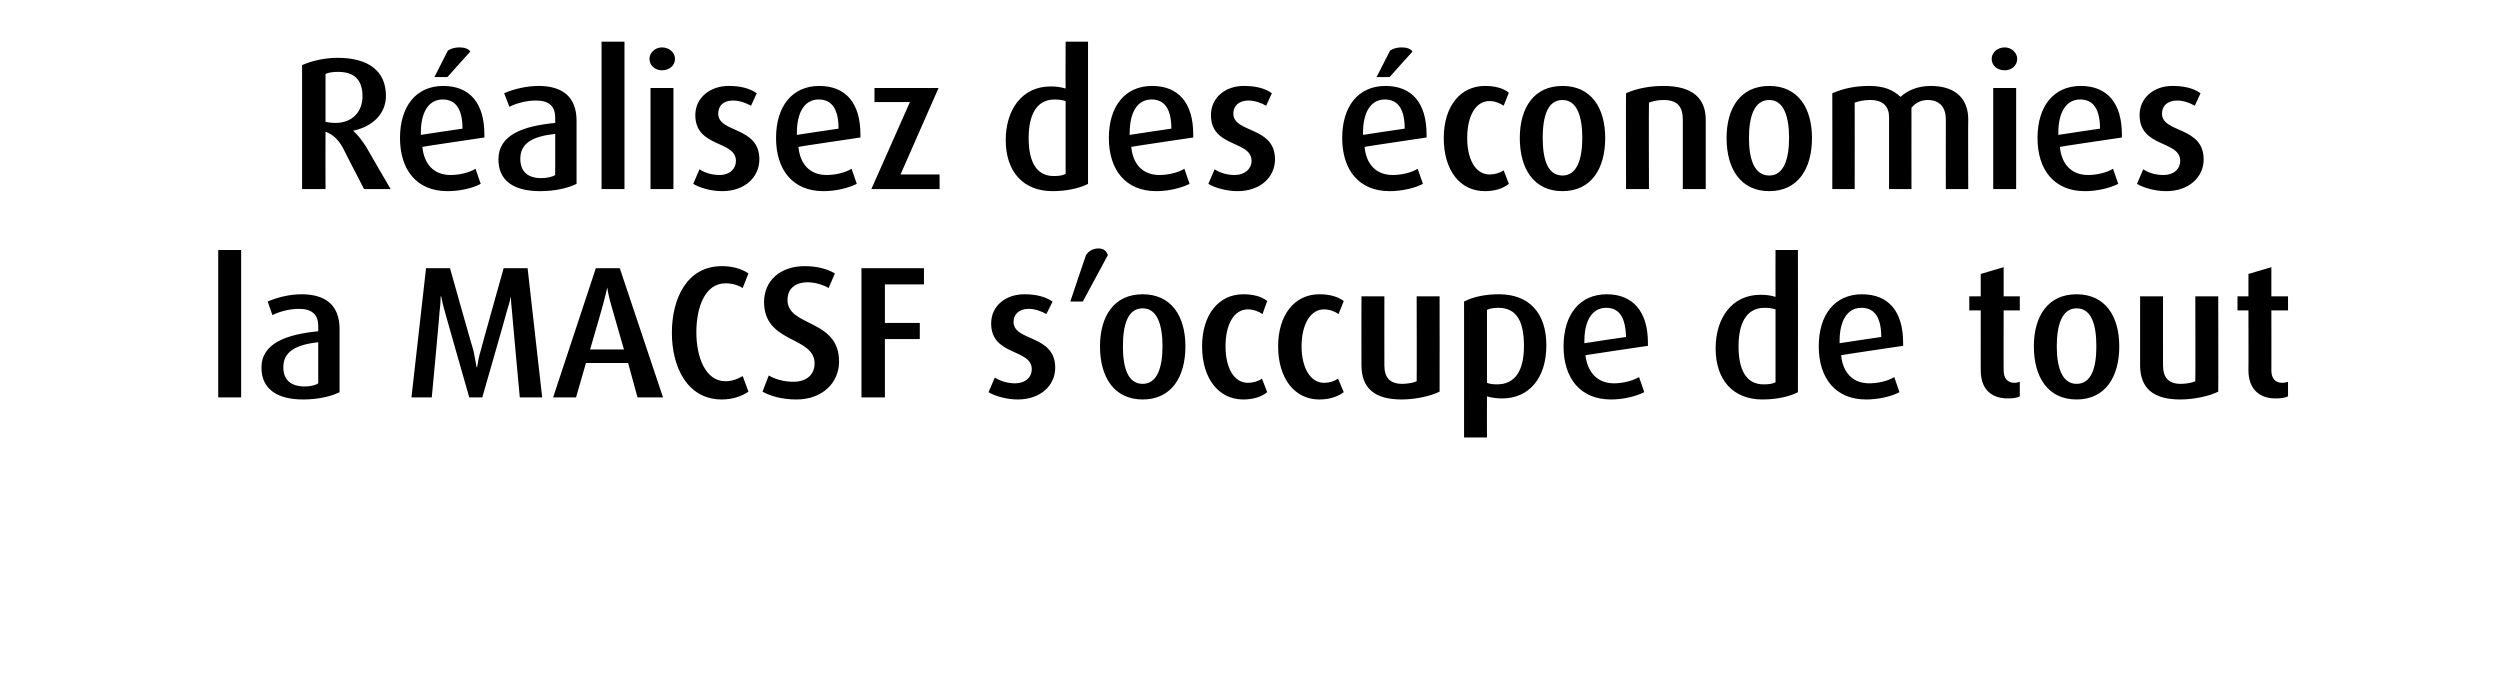
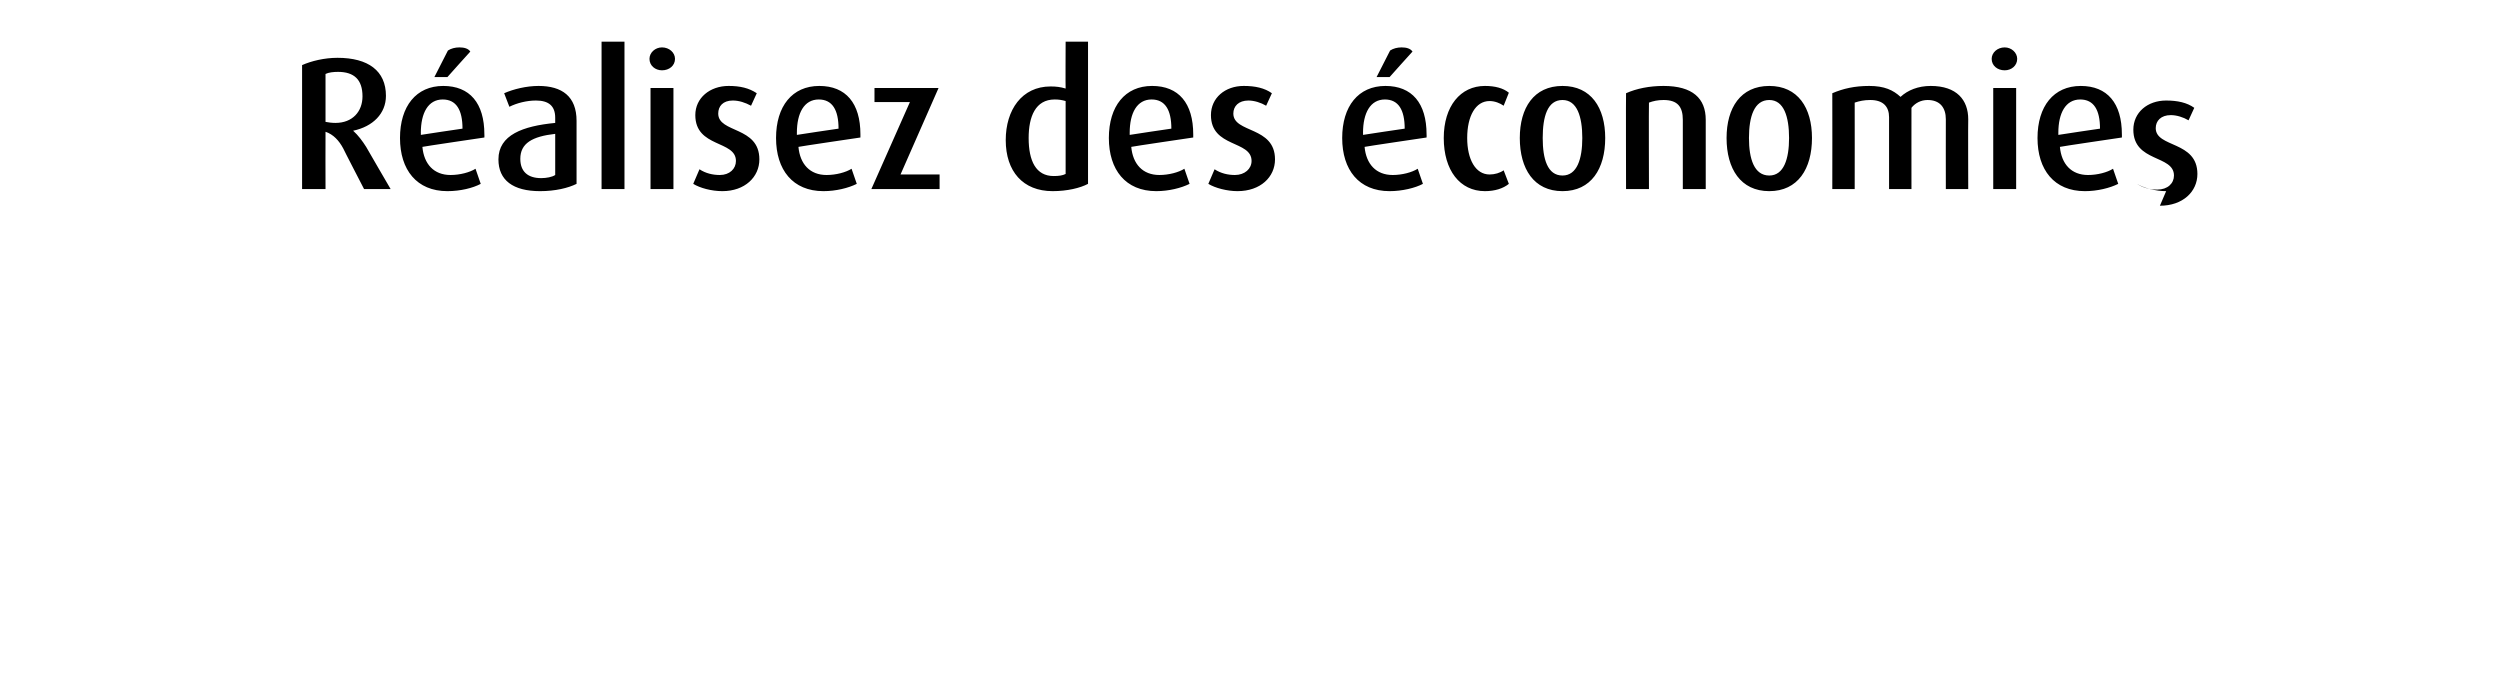
<svg xmlns="http://www.w3.org/2000/svg" version="1.1" width="480px" height="131.7px" viewBox="0 -8 480 131.7" style="top:-8px">
  <desc>R alisez des conomies la MACSF s’occupe de tout</desc>
  <defs />
  <g id="Polygon44816">
-     <path d="m41.9 68.3l0-28.3l4.4 0l0 28.3l-4.4 0zm16.3.4c-5.1 0-8-2.1-8-6.1c0-4.7 4.8-6.4 10.9-7c0 0 0-1 0-1c0-2.3-1.3-3.3-3.7-3.3c-1.8 0-3.7.5-5.1 1.2c0 0-.9-2.6-.9-2.6c1.8-.8 4.2-1.4 6.5-1.4c4.5 0 7.3 2 7.3 6.7c0 0 0 12.1 0 12.1c-1.6.8-4.1 1.4-7 1.4zm2.9-11c-4.3.5-6.7 1.8-6.7 4.8c0 2.4 1.4 3.7 4.1 3.7c1 0 2-.2 2.6-.6c0 0 0-7.9 0-7.9zm38.7 10.6c0 0-1.53-16.46-1.5-16.5c-.1-.9-.2-2-.2-2.9c0 0 0 0 0 0c-.2.9-.5 2-.8 2.9c.04.04-4.7 16.5-4.7 16.5l-2.5 0c0 0-4.72-16.46-4.7-16.5c-.3-1-.5-1.9-.7-2.9c0 0-.1 0-.1 0c0 1.1-.1 2.3-.2 2.9c.05.04-1.5 16.5-1.5 16.5l-3.9 0l2.8-24.8l4.6 0c0 0 4.46 15.83 4.5 15.8c.2 1.1.4 1.9.6 3.2c0 0 .1 0 .1 0c.2-1.3.4-2.2.7-3.2c-.04.03 4.4-15.8 4.4-15.8l4.6 0l2.8 24.8l-4.3 0zm22.6 0l-1.8-6.6l-8.1 0l-1.9 6.6l-4.4 0l8.2-24.8l4.6 0l8.3 24.8l-4.9 0zm-5.1-17.9c-.3-1-.6-2.4-.7-3.2c0 0 0 0 0 0c-.2.8-.5 2.2-.8 3.2c.04-.03-2.5 8.7-2.5 8.7l6.5 0c0 0-2.52-8.73-2.5-8.7zm21.3 18.3c-6.7 0-9.6-6.3-9.6-12.8c0-6.6 2.9-12.8 9.6-12.8c2 0 3.8.5 5.1 1.4c0 0-1.1 2.8-1.1 2.8c-.8-.5-1.9-.9-3.3-.9c-4 0-5.6 4.7-5.6 9.4c0 4.7 1.7 9.4 5.6 9.4c1.3 0 2.5-.5 3.3-1c0 0 1.1 3 1.1 3c-1.3.9-3.1 1.5-5.1 1.5zm14.3 0c-2.6 0-4.9-.6-6.5-1.5c0 0 1.2-3.1 1.2-3.1c1.4.8 3.1 1.2 4.7 1.2c2.7 0 4.1-1.5 4.1-3.5c0-5.3-9.7-3.8-9.7-11.8c0-4.1 3.1-6.9 7.8-6.9c2.3 0 4.3.5 5.8 1.4c0 0-1.2 2.8-1.2 2.8c-1-.6-2.6-1.1-4-1.1c-2.4 0-3.9 1.2-3.9 3.4c0 5.2 9.9 3.6 9.9 11.8c0 4.1-3.2 7.3-8.2 7.3zm17-22.1l0 7.4l6.7 0l0 3.1l-6.7 0l0 11.2l-4.5 0l0-24.8l12 0l0 3.1l-7.5 0zm25.5 22.1c-2 0-4.3-.6-5.6-1.4c0 0 1.2-2.8 1.2-2.8c1.3.8 2.7 1.1 3.9 1.1c2 0 3.2-1.2 3.2-2.7c0-4-7.8-2.5-7.8-8.8c0-3.3 2.7-5.6 6.4-5.6c2.1 0 3.9.4 5.4 1.4c0 0-1.2 2.4-1.2 2.4c-1-.6-2.3-1-3.4-1c-1.9 0-2.9 1.1-2.9 2.5c0 3.8 8 2.4 8 8.8c0 3.4-2.8 6.1-7.2 6.1zm12.5-18.8l-2.4 0c0 0 2.96-8.86 3-8.9c.4-.7 1.3-1.3 2.4-1.3c1.1 0 1.6.6 1.8 1.3c-.02.04-4.8 8.9-4.8 8.9zm11.5 18.8c-5.5 0-8.2-4.3-8.2-10.2c0-5.8 2.7-10 8.2-10c5.5 0 8.2 4.2 8.2 10c0 5.9-2.7 10.2-8.2 10.2zm0-17.5c-2.9 0-3.8 3.2-3.8 7.3c0 4 .9 7.2 3.8 7.2c2.8 0 3.8-3.2 3.8-7.2c0-4.1-1-7.3-3.8-7.3zm19.3 17.5c-4.7 0-7.9-4-7.9-10.2c0-6.1 3.2-10 7.9-10c1.9 0 3.5.4 4.6 1.3c0 0-.9 2.5-.9 2.5c-.7-.5-1.8-.9-2.8-.9c-2.7 0-4.3 2.9-4.3 7.1c0 4.1 1.6 7 4.3 7c1 0 2-.3 2.7-.8c0 0 1 2.6 1 2.6c-1.1.9-2.7 1.4-4.6 1.4zm14.6 0c-4.7 0-7.9-4-7.9-10.2c0-6.1 3.2-10 7.9-10c1.9 0 3.5.4 4.7 1.3c0 0-1 2.5-1 2.5c-.7-.5-1.7-.9-2.8-.9c-2.6 0-4.3 2.9-4.3 7.1c0 4.1 1.7 7 4.3 7c1.1 0 2-.3 2.7-.8c0 0 1.1 2.6 1.1 2.6c-1.2.9-2.8 1.4-4.7 1.4zm15.8 0c-5.1 0-7.7-2.1-7.7-6.6c-.02-.03 0-13.2 0-13.2l4.4 0c0 0-.02 13.31 0 13.3c0 2.3 1.1 3.5 3.4 3.5c1 0 2.2-.2 2.8-.5c.04-.04 0-16.3 0-16.3l4.4 0c0 0 .03 18.28 0 18.3c-1.6.8-4.5 1.5-7.3 1.5zm19.3-.2c-1.2 0-2.3-.2-2.9-.4c-.03.02 0 7.9 0 7.9l-4.4 0c0 0 .01-26.14 0-26.1c1.9-1 4.3-1.4 6.7-1.4c5.8 0 9.1 3.6 9.1 9.8c0 6.4-3.4 10.2-8.5 10.2zm-.7-17.4c-.8 0-1.6.1-2.2.4c0 0 0 14 0 14c.4.2 1.2.3 1.9.3c3.5 0 5.2-2.6 5.2-7.4c0-4.5-1.3-7.3-4.9-7.3zm16.7 9.1c.4 3.3 2.3 5.4 5.5 5.4c1.7 0 3.6-.5 4.8-1.2c0 0 1 2.9 1 2.9c-1.6.8-4 1.4-6.4 1.4c-5.9 0-9.1-4.1-9.1-10.2c0-6.1 3.1-10 8.3-10c5 0 7.9 3.3 7.9 9.3c-.01.02 0 .6 0 .6c0 0-11.96 1.76-12 1.8zm4-9.1c-2.8 0-4.2 2.6-4.2 6.4c-.01.03 0 .4 0 .4c0 0 7.98-1.23 8-1.2c-.1-3.6-1.2-5.6-3.8-5.6zm30 17.6c-5.7 0-9-3.8-9-9.8c0-5.8 3.1-10.3 8.6-10.3c1.1 0 1.9.1 2.9.4c-.03 0 0-9 0-9l4.3 0c0 0 .03 27.25 0 27.3c-1.5.8-4 1.4-6.8 1.4zm2.5-17.3c-.7-.2-1.3-.3-2.1-.3c-3.7 0-5 3.3-5 7.4c0 4.4 1.4 7.3 4.8 7.3c1 0 1.7-.1 2.3-.4c0 0 0-14 0-14zm12.6 8.8c.3 3.3 2.2 5.4 5.4 5.4c1.8 0 3.7-.5 4.8-1.2c0 0 1 2.9 1 2.9c-1.5.8-4 1.4-6.4 1.4c-5.9 0-9.1-4.1-9.1-10.2c0-6.1 3.1-10 8.3-10c5.1 0 7.9 3.3 7.9 9.3c.02.02 0 .6 0 .6c0 0-11.93 1.76-11.9 1.8zm3.9-9.1c-2.8 0-4.2 2.6-4.2 6.4c.02.03 0 .4 0 .4c0 0 8.01-1.23 8-1.2c0-3.6-1.2-5.6-3.8-5.6zm28.1 17.4c-3.3 0-5.2-1.9-5.2-5.4c-.01.05 0-11.5 0-11.5l-2.2 0l0-2.7l2.2 0l0-4.3l4.4-1.3l0 5.6l3.1 0l0 2.7l-3.1 0c0 0-.02 11.55 0 11.5c0 1.5.7 2.4 2.1 2.4c.4 0 .7-.1 1-.2c0 0 0 2.8 0 2.8c-.5.3-1.4.4-2.3.4zm13.2.2c-5.5 0-8.2-4.3-8.2-10.2c0-5.8 2.7-10 8.2-10c5.5 0 8.2 4.2 8.2 10c0 5.9-2.7 10.2-8.2 10.2zm0-17.5c-2.8 0-3.8 3.2-3.8 7.3c0 4 1 7.2 3.8 7.2c2.9 0 3.8-3.2 3.8-7.2c0-4.1-.9-7.3-3.8-7.3zm19.9 17.5c-5.1 0-7.7-2.1-7.7-6.6c-.01-.03 0-13.2 0-13.2l4.4 0c0 0-.02 13.31 0 13.3c0 2.3 1.1 3.5 3.4 3.5c1 0 2.2-.2 2.8-.5c.04-.04 0-16.3 0-16.3l4.4 0c0 0 .04 18.28 0 18.3c-1.6.8-4.5 1.5-7.3 1.5zm18.3-.2c-3.2 0-5.2-1.9-5.2-5.4c.03.05 0-11.5 0-11.5l-2.1 0l0-2.7l2.1 0l0-4.3l4.4-1.3l0 5.6l3.2 0l0 2.7l-3.2 0c0 0 .02 11.55 0 11.5c0 1.5.7 2.4 2.1 2.4c.4 0 .8-.1 1.1-.2c0 0 0 2.8 0 2.8c-.6.3-1.4.4-2.4.4z" stroke="none" fill="#000" />
-   </g>
+     </g>
  <g id="Polygon44815">
-     <path d="m69.9 28.3c0 0-4.05-7.82-4-7.8c-.8-1.5-1.9-2.7-3.4-3.2c-.03-.02 0 11 0 11l-4.5 0c0 0 .01-23.8 0-23.8c1.8-.8 4.3-1.4 6.8-1.4c5.9 0 9.3 2.5 9.3 7.3c0 3.4-2.5 5.9-6.3 6.7c0 0 0 0 0 0c1 .9 1.8 2 2.5 3.1c-.02 0 4.7 8.1 4.7 8.1l-5.1 0zm-5-22.5c-.9 0-1.8.1-2.4.4c0 0 0 9.2 0 9.2c.5.1 1.2.2 1.9.2c3.3 0 5.2-2.2 5.2-5.1c0-3.2-1.6-4.7-4.7-4.7zm16.2 14.4c.3 3.3 2.2 5.4 5.4 5.4c1.8 0 3.7-.5 4.8-1.2c0 0 1 2.9 1 2.9c-1.5.8-3.9 1.4-6.4 1.4c-5.9 0-9.1-4.1-9.1-10.2c0-6.1 3.1-10 8.3-10c5.1 0 7.9 3.3 7.9 9.3c.03.02 0 .6 0 .6c0 0-11.92 1.76-11.9 1.8zm3.9-9.1c-2.8 0-4.2 2.6-4.2 6.4c.03.03 0 .4 0 .4c0 0 8.02-1.23 8-1.2c0-3.6-1.2-5.6-3.8-5.6zm.9-4.3l-2.5 0c0 0 2.61-5.11 2.6-5.1c.6-.4 1.4-.6 2.2-.6c.9 0 1.7.2 2.1.8c-.04.01-4.4 4.9-4.4 4.9zm17.8 21.9c-5.2 0-8-2.1-8-6.1c0-4.7 4.7-6.4 10.9-7c0 0 0-1 0-1c0-2.3-1.3-3.3-3.7-3.3c-1.8 0-3.7.5-5.1 1.2c0 0-1-2.6-1-2.6c1.8-.8 4.3-1.4 6.6-1.4c4.5 0 7.3 2 7.3 6.7c0 0 0 12.1 0 12.1c-1.6.8-4.1 1.4-7 1.4zm2.9-11c-4.4.5-6.7 1.8-6.7 4.8c0 2.4 1.4 3.7 4 3.7c1 0 2.1-.2 2.7-.6c0 0 0-7.9 0-7.9zm8.9 10.6l0-28.3l4.4 0l0 28.3l-4.4 0zm11.6-22.8c-1.3 0-2.4-.9-2.4-2.2c0-1.2 1.1-2.2 2.4-2.2c1.4 0 2.5 1 2.5 2.2c0 1.3-1.1 2.2-2.5 2.2zm-2.2 22.8l0-19.4l4.4 0l0 19.4l-4.4 0zm13.8.4c-2.1 0-4.3-.6-5.6-1.4c0 0 1.2-2.8 1.2-2.8c1.2.8 2.6 1.1 3.9 1.1c1.9 0 3.1-1.2 3.1-2.7c0-4-7.8-2.5-7.8-8.8c0-3.3 2.8-5.6 6.4-5.6c2.2 0 3.9.4 5.4 1.4c0 0-1.1 2.4-1.1 2.4c-1.1-.6-2.3-1-3.5-1c-1.9 0-2.8 1.1-2.8 2.5c0 3.8 7.9 2.4 7.9 8.8c0 3.4-2.8 6.1-7.1 6.1zm14.6-8.5c.3 3.3 2.2 5.4 5.4 5.4c1.8 0 3.7-.5 4.8-1.2c0 0 1 2.9 1 2.9c-1.6.8-4 1.4-6.4 1.4c-5.9 0-9.1-4.1-9.1-10.2c0-6.1 3.1-10 8.3-10c5.1 0 7.9 3.3 7.9 9.3c.01.02 0 .6 0 .6c0 0-11.94 1.76-11.9 1.8zm3.9-9.1c-2.8 0-4.2 2.6-4.2 6.4c.01.03 0 .4 0 .4c0 0 8-1.23 8-1.2c0-3.6-1.2-5.6-3.8-5.6zm10.1 17.2l7.4-16.7l-6.8 0l0-2.7l12.3 0l-7.3 16.6l7.5 0l0 2.8l-13.1 0zm34.8.4c-5.7 0-9-3.8-9-9.8c0-5.8 3.1-10.3 8.6-10.3c1.1 0 1.9.1 2.9.4c-.04 0 0-9 0-9l4.3 0c0 0 .01 27.25 0 27.3c-1.5.8-4 1.4-6.8 1.4zm2.5-17.3c-.7-.2-1.3-.3-2.1-.3c-3.7 0-5 3.3-5 7.4c0 4.4 1.4 7.3 4.8 7.3c1 0 1.7-.1 2.3-.4c0 0 0-14 0-14zm12.6 8.8c.3 3.3 2.2 5.4 5.4 5.4c1.8 0 3.7-.5 4.8-1.2c0 0 1 2.9 1 2.9c-1.6.8-4 1.4-6.4 1.4c-5.9 0-9.1-4.1-9.1-10.2c0-6.1 3.1-10 8.3-10c5.1 0 7.9 3.3 7.9 9.3c.01.02 0 .6 0 .6c0 0-11.94 1.76-11.9 1.8zm3.9-9.1c-2.8 0-4.2 2.6-4.2 6.4c.01.03 0 .4 0 .4c0 0 8-1.23 8-1.2c0-3.6-1.2-5.6-3.8-5.6zm16.5 17.6c-2 0-4.3-.6-5.6-1.4c0 0 1.2-2.8 1.2-2.8c1.2.8 2.6 1.1 3.9 1.1c1.9 0 3.2-1.2 3.2-2.7c0-4-7.8-2.5-7.8-8.8c0-3.3 2.7-5.6 6.3-5.6c2.2 0 4 .4 5.4 1.4c0 0-1.1 2.4-1.1 2.4c-1-.6-2.3-1-3.4-1c-1.9 0-2.9 1.1-2.9 2.5c0 3.8 8 2.4 8 8.8c0 3.4-2.8 6.1-7.2 6.1zm24.4-8.5c.3 3.3 2.2 5.4 5.4 5.4c1.8 0 3.7-.5 4.8-1.2c0 0 1 2.9 1 2.9c-1.5.8-4 1.4-6.4 1.4c-5.9 0-9.1-4.1-9.1-10.2c0-6.1 3.1-10 8.3-10c5.1 0 7.9 3.3 7.9 9.3c.03.02 0 .6 0 .6c0 0-11.92 1.76-11.9 1.8zm3.9-9.1c-2.8 0-4.2 2.6-4.2 6.4c.03.03 0 .4 0 .4c0 0 8.02-1.23 8-1.2c0-3.6-1.2-5.6-3.8-5.6zm.9-4.3l-2.5 0c0 0 2.61-5.11 2.6-5.1c.6-.4 1.4-.6 2.2-.6c.9 0 1.7.2 2.1.8c-.04.01-4.4 4.9-4.4 4.9zm18.3 21.9c-4.8 0-7.9-4-7.9-10.2c0-6.1 3.2-10 7.9-10c1.9 0 3.5.4 4.6 1.3c0 0-1 2.5-1 2.5c-.7-.5-1.7-.9-2.7-.9c-2.7 0-4.3 2.9-4.3 7.1c0 4.1 1.6 7 4.3 7c1 0 2-.3 2.7-.8c0 0 1 2.6 1 2.6c-1.1.9-2.7 1.4-4.6 1.4zm14.9 0c-5.5 0-8.2-4.3-8.2-10.2c0-5.8 2.7-10 8.2-10c5.5 0 8.2 4.2 8.2 10c0 5.9-2.7 10.2-8.2 10.2zm0-17.5c-2.9 0-3.8 3.2-3.8 7.3c0 4 .9 7.2 3.8 7.2c2.8 0 3.8-3.2 3.8-7.2c0-4.1-1-7.3-3.8-7.3zm23.1 17.1c0 0 0-13.32 0-13.3c0-2.5-1-3.8-3.7-3.8c-1.1 0-2 .2-2.8.5c-.05.04 0 16.6 0 16.6l-4.4 0c0 0-.04-18.4 0-18.4c2-.9 4.5-1.4 7.2-1.4c5.6 0 8.1 2.4 8.1 6.5c0 .01 0 13.3 0 13.3l-4.4 0zm16.6.4c-5.5 0-8.2-4.3-8.2-10.2c0-5.8 2.7-10 8.2-10c5.5 0 8.2 4.2 8.2 10c0 5.9-2.7 10.2-8.2 10.2zm0-17.5c-2.9 0-3.9 3.2-3.9 7.3c0 4 1 7.2 3.9 7.2c2.8 0 3.8-3.2 3.8-7.2c0-4.1-1-7.3-3.8-7.3zm33.9 17.1c0 0-.02-13.4 0-13.4c0-2.2-1.1-3.7-3.5-3.7c-1.3 0-2.4.6-3.1 1.5c-.01-.03 0 15.6 0 15.6l-4.3 0c0 0 0-13.79 0-13.8c0-2-1.1-3.3-3.6-3.3c-1.2 0-2.1.2-3 .5c.02.04 0 16.6 0 16.6l-4.3 0c0 0 .03-18.4 0-18.4c2.1-.9 4.3-1.4 7.1-1.4c2.9 0 4.6.8 6 2.1c1.4-1.3 3.4-2.1 5.8-2.1c5 0 7.2 2.7 7.2 6.4c-.04.04 0 13.4 0 13.4l-4.3 0zm11.3-22.8c-1.4 0-2.5-.9-2.5-2.2c0-1.2 1.1-2.2 2.5-2.2c1.3 0 2.4 1 2.4 2.2c0 1.3-1.1 2.2-2.4 2.2zm-2.2 22.8l0-19.4l4.4 0l0 19.4l-4.4 0zm12.8-8.1c.3 3.3 2.2 5.4 5.4 5.4c1.8 0 3.7-.5 4.8-1.2c0 0 1 2.9 1 2.9c-1.6.8-4 1.4-6.4 1.4c-5.9 0-9.1-4.1-9.1-10.2c0-6.1 3.1-10 8.3-10c5.1 0 7.9 3.3 7.9 9.3c.02.02 0 .6 0 .6c0 0-11.94 1.76-11.9 1.8zm3.9-9.1c-2.8 0-4.2 2.6-4.2 6.4c.01.03 0 .4 0 .4c0 0 8-1.23 8-1.2c0-3.6-1.2-5.6-3.8-5.6zm16.5 17.6c-2 0-4.3-.6-5.6-1.4c0 0 1.2-2.8 1.2-2.8c1.2.8 2.6 1.1 3.9 1.1c2 0 3.2-1.2 3.2-2.7c0-4-7.8-2.5-7.8-8.8c0-3.3 2.7-5.6 6.3-5.6c2.2 0 4 .4 5.4 1.4c0 0-1.1 2.4-1.1 2.4c-1-.6-2.3-1-3.4-1c-1.9 0-2.9 1.1-2.9 2.5c0 3.8 8 2.4 8 8.8c0 3.4-2.8 6.1-7.2 6.1z" stroke="none" fill="#000" />
+     <path d="m69.9 28.3c0 0-4.05-7.82-4-7.8c-.8-1.5-1.9-2.7-3.4-3.2c-.03-.02 0 11 0 11l-4.5 0c0 0 .01-23.8 0-23.8c1.8-.8 4.3-1.4 6.8-1.4c5.9 0 9.3 2.5 9.3 7.3c0 3.4-2.5 5.9-6.3 6.7c0 0 0 0 0 0c1 .9 1.8 2 2.5 3.1c-.02 0 4.7 8.1 4.7 8.1l-5.1 0zm-5-22.5c-.9 0-1.8.1-2.4.4c0 0 0 9.2 0 9.2c.5.1 1.2.2 1.9.2c3.3 0 5.2-2.2 5.2-5.1c0-3.2-1.6-4.7-4.7-4.7zm16.2 14.4c.3 3.3 2.2 5.4 5.4 5.4c1.8 0 3.7-.5 4.8-1.2c0 0 1 2.9 1 2.9c-1.5.8-3.9 1.4-6.4 1.4c-5.9 0-9.1-4.1-9.1-10.2c0-6.1 3.1-10 8.3-10c5.1 0 7.9 3.3 7.9 9.3c.03.02 0 .6 0 .6c0 0-11.92 1.76-11.9 1.8zm3.9-9.1c-2.8 0-4.2 2.6-4.2 6.4c.03.03 0 .4 0 .4c0 0 8.02-1.23 8-1.2c0-3.6-1.2-5.6-3.8-5.6zm.9-4.3l-2.5 0c0 0 2.61-5.11 2.6-5.1c.6-.4 1.4-.6 2.2-.6c.9 0 1.7.2 2.1.8c-.04.01-4.4 4.9-4.4 4.9zm17.8 21.9c-5.2 0-8-2.1-8-6.1c0-4.7 4.7-6.4 10.9-7c0 0 0-1 0-1c0-2.3-1.3-3.3-3.7-3.3c-1.8 0-3.7.5-5.1 1.2c0 0-1-2.6-1-2.6c1.8-.8 4.3-1.4 6.6-1.4c4.5 0 7.3 2 7.3 6.7c0 0 0 12.1 0 12.1c-1.6.8-4.1 1.4-7 1.4zm2.9-11c-4.4.5-6.7 1.8-6.7 4.8c0 2.4 1.4 3.7 4 3.7c1 0 2.1-.2 2.7-.6c0 0 0-7.9 0-7.9zm8.9 10.6l0-28.3l4.4 0l0 28.3l-4.4 0zm11.6-22.8c-1.3 0-2.4-.9-2.4-2.2c0-1.2 1.1-2.2 2.4-2.2c1.4 0 2.5 1 2.5 2.2c0 1.3-1.1 2.2-2.5 2.2zm-2.2 22.8l0-19.4l4.4 0l0 19.4l-4.4 0zm13.8.4c-2.1 0-4.3-.6-5.6-1.4c0 0 1.2-2.8 1.2-2.8c1.2.8 2.6 1.1 3.9 1.1c1.9 0 3.1-1.2 3.1-2.7c0-4-7.8-2.5-7.8-8.8c0-3.3 2.8-5.6 6.4-5.6c2.2 0 3.9.4 5.4 1.4c0 0-1.1 2.4-1.1 2.4c-1.1-.6-2.3-1-3.5-1c-1.9 0-2.8 1.1-2.8 2.5c0 3.8 7.9 2.4 7.9 8.8c0 3.4-2.8 6.1-7.1 6.1zm14.6-8.5c.3 3.3 2.2 5.4 5.4 5.4c1.8 0 3.7-.5 4.8-1.2c0 0 1 2.9 1 2.9c-1.6.8-4 1.4-6.4 1.4c-5.9 0-9.1-4.1-9.1-10.2c0-6.1 3.1-10 8.3-10c5.1 0 7.9 3.3 7.9 9.3c.01.02 0 .6 0 .6c0 0-11.94 1.76-11.9 1.8zm3.9-9.1c-2.8 0-4.2 2.6-4.2 6.4c.01.03 0 .4 0 .4c0 0 8-1.23 8-1.2c0-3.6-1.2-5.6-3.8-5.6zm10.1 17.2l7.4-16.7l-6.8 0l0-2.7l12.3 0l-7.3 16.6l7.5 0l0 2.8l-13.1 0zm34.8.4c-5.7 0-9-3.8-9-9.8c0-5.8 3.1-10.3 8.6-10.3c1.1 0 1.9.1 2.9.4c-.04 0 0-9 0-9l4.3 0c0 0 .01 27.25 0 27.3c-1.5.8-4 1.4-6.8 1.4zm2.5-17.3c-.7-.2-1.3-.3-2.1-.3c-3.7 0-5 3.3-5 7.4c0 4.4 1.4 7.3 4.8 7.3c1 0 1.7-.1 2.3-.4c0 0 0-14 0-14zm12.6 8.8c.3 3.3 2.2 5.4 5.4 5.4c1.8 0 3.7-.5 4.8-1.2c0 0 1 2.9 1 2.9c-1.6.8-4 1.4-6.4 1.4c-5.9 0-9.1-4.1-9.1-10.2c0-6.1 3.1-10 8.3-10c5.1 0 7.9 3.3 7.9 9.3c.01.02 0 .6 0 .6c0 0-11.94 1.76-11.9 1.8zm3.9-9.1c-2.8 0-4.2 2.6-4.2 6.4c.01.03 0 .4 0 .4c0 0 8-1.23 8-1.2c0-3.6-1.2-5.6-3.8-5.6zm16.5 17.6c-2 0-4.3-.6-5.6-1.4c0 0 1.2-2.8 1.2-2.8c1.2.8 2.6 1.1 3.9 1.1c1.9 0 3.2-1.2 3.2-2.7c0-4-7.8-2.5-7.8-8.8c0-3.3 2.7-5.6 6.3-5.6c2.2 0 4 .4 5.4 1.4c0 0-1.1 2.4-1.1 2.4c-1-.6-2.3-1-3.4-1c-1.9 0-2.9 1.1-2.9 2.5c0 3.8 8 2.4 8 8.8c0 3.4-2.8 6.1-7.2 6.1zm24.4-8.5c.3 3.3 2.2 5.4 5.4 5.4c1.8 0 3.7-.5 4.8-1.2c0 0 1 2.9 1 2.9c-1.5.8-4 1.4-6.4 1.4c-5.9 0-9.1-4.1-9.1-10.2c0-6.1 3.1-10 8.3-10c5.1 0 7.9 3.3 7.9 9.3c.03.02 0 .6 0 .6c0 0-11.92 1.76-11.9 1.8zm3.9-9.1c-2.8 0-4.2 2.6-4.2 6.4c.03.03 0 .4 0 .4c0 0 8.02-1.23 8-1.2c0-3.6-1.2-5.6-3.8-5.6zm.9-4.3l-2.5 0c0 0 2.61-5.11 2.6-5.1c.6-.4 1.4-.6 2.2-.6c.9 0 1.7.2 2.1.8c-.04.01-4.4 4.9-4.4 4.9zm18.3 21.9c-4.8 0-7.9-4-7.9-10.2c0-6.1 3.2-10 7.9-10c1.9 0 3.5.4 4.6 1.3c0 0-1 2.5-1 2.5c-.7-.5-1.7-.9-2.7-.9c-2.7 0-4.3 2.9-4.3 7.1c0 4.1 1.6 7 4.3 7c1 0 2-.3 2.7-.8c0 0 1 2.6 1 2.6c-1.1.9-2.7 1.4-4.6 1.4zm14.9 0c-5.5 0-8.2-4.3-8.2-10.2c0-5.8 2.7-10 8.2-10c5.5 0 8.2 4.2 8.2 10c0 5.9-2.7 10.2-8.2 10.2zm0-17.5c-2.9 0-3.8 3.2-3.8 7.3c0 4 .9 7.2 3.8 7.2c2.8 0 3.8-3.2 3.8-7.2c0-4.1-1-7.3-3.8-7.3zm23.1 17.1c0 0 0-13.32 0-13.3c0-2.5-1-3.8-3.7-3.8c-1.1 0-2 .2-2.8.5c-.05.04 0 16.6 0 16.6l-4.4 0c0 0-.04-18.4 0-18.4c2-.9 4.5-1.4 7.2-1.4c5.6 0 8.1 2.4 8.1 6.5c0 .01 0 13.3 0 13.3l-4.4 0zm16.6.4c-5.5 0-8.2-4.3-8.2-10.2c0-5.8 2.7-10 8.2-10c5.5 0 8.2 4.2 8.2 10c0 5.9-2.7 10.2-8.2 10.2zm0-17.5c-2.9 0-3.9 3.2-3.9 7.3c0 4 1 7.2 3.9 7.2c2.8 0 3.8-3.2 3.8-7.2c0-4.1-1-7.3-3.8-7.3zm33.9 17.1c0 0-.02-13.4 0-13.4c0-2.2-1.1-3.7-3.5-3.7c-1.3 0-2.4.6-3.1 1.5c-.01-.03 0 15.6 0 15.6l-4.3 0c0 0 0-13.79 0-13.8c0-2-1.1-3.3-3.6-3.3c-1.2 0-2.1.2-3 .5c.02.04 0 16.6 0 16.6l-4.3 0c0 0 .03-18.4 0-18.4c2.1-.9 4.3-1.4 7.1-1.4c2.9 0 4.6.8 6 2.1c1.4-1.3 3.4-2.1 5.8-2.1c5 0 7.2 2.7 7.2 6.4c-.04.04 0 13.4 0 13.4l-4.3 0zm11.3-22.8c-1.4 0-2.5-.9-2.5-2.2c0-1.2 1.1-2.2 2.5-2.2c1.3 0 2.4 1 2.4 2.2c0 1.3-1.1 2.2-2.4 2.2zm-2.2 22.8l0-19.4l4.4 0l0 19.4l-4.4 0zm12.8-8.1c.3 3.3 2.2 5.4 5.4 5.4c1.8 0 3.7-.5 4.8-1.2c0 0 1 2.9 1 2.9c-1.6.8-4 1.4-6.4 1.4c-5.9 0-9.1-4.1-9.1-10.2c0-6.1 3.1-10 8.3-10c5.1 0 7.9 3.3 7.9 9.3c.02.02 0 .6 0 .6c0 0-11.94 1.76-11.9 1.8zm3.9-9.1c-2.8 0-4.2 2.6-4.2 6.4c.01.03 0 .4 0 .4c0 0 8-1.23 8-1.2c0-3.6-1.2-5.6-3.8-5.6zm16.5 17.6c-2 0-4.3-.6-5.6-1.4c1.2.8 2.6 1.1 3.9 1.1c2 0 3.2-1.2 3.2-2.7c0-4-7.8-2.5-7.8-8.8c0-3.3 2.7-5.6 6.3-5.6c2.2 0 4 .4 5.4 1.4c0 0-1.1 2.4-1.1 2.4c-1-.6-2.3-1-3.4-1c-1.9 0-2.9 1.1-2.9 2.5c0 3.8 8 2.4 8 8.8c0 3.4-2.8 6.1-7.2 6.1z" stroke="none" fill="#000" />
  </g>
</svg>